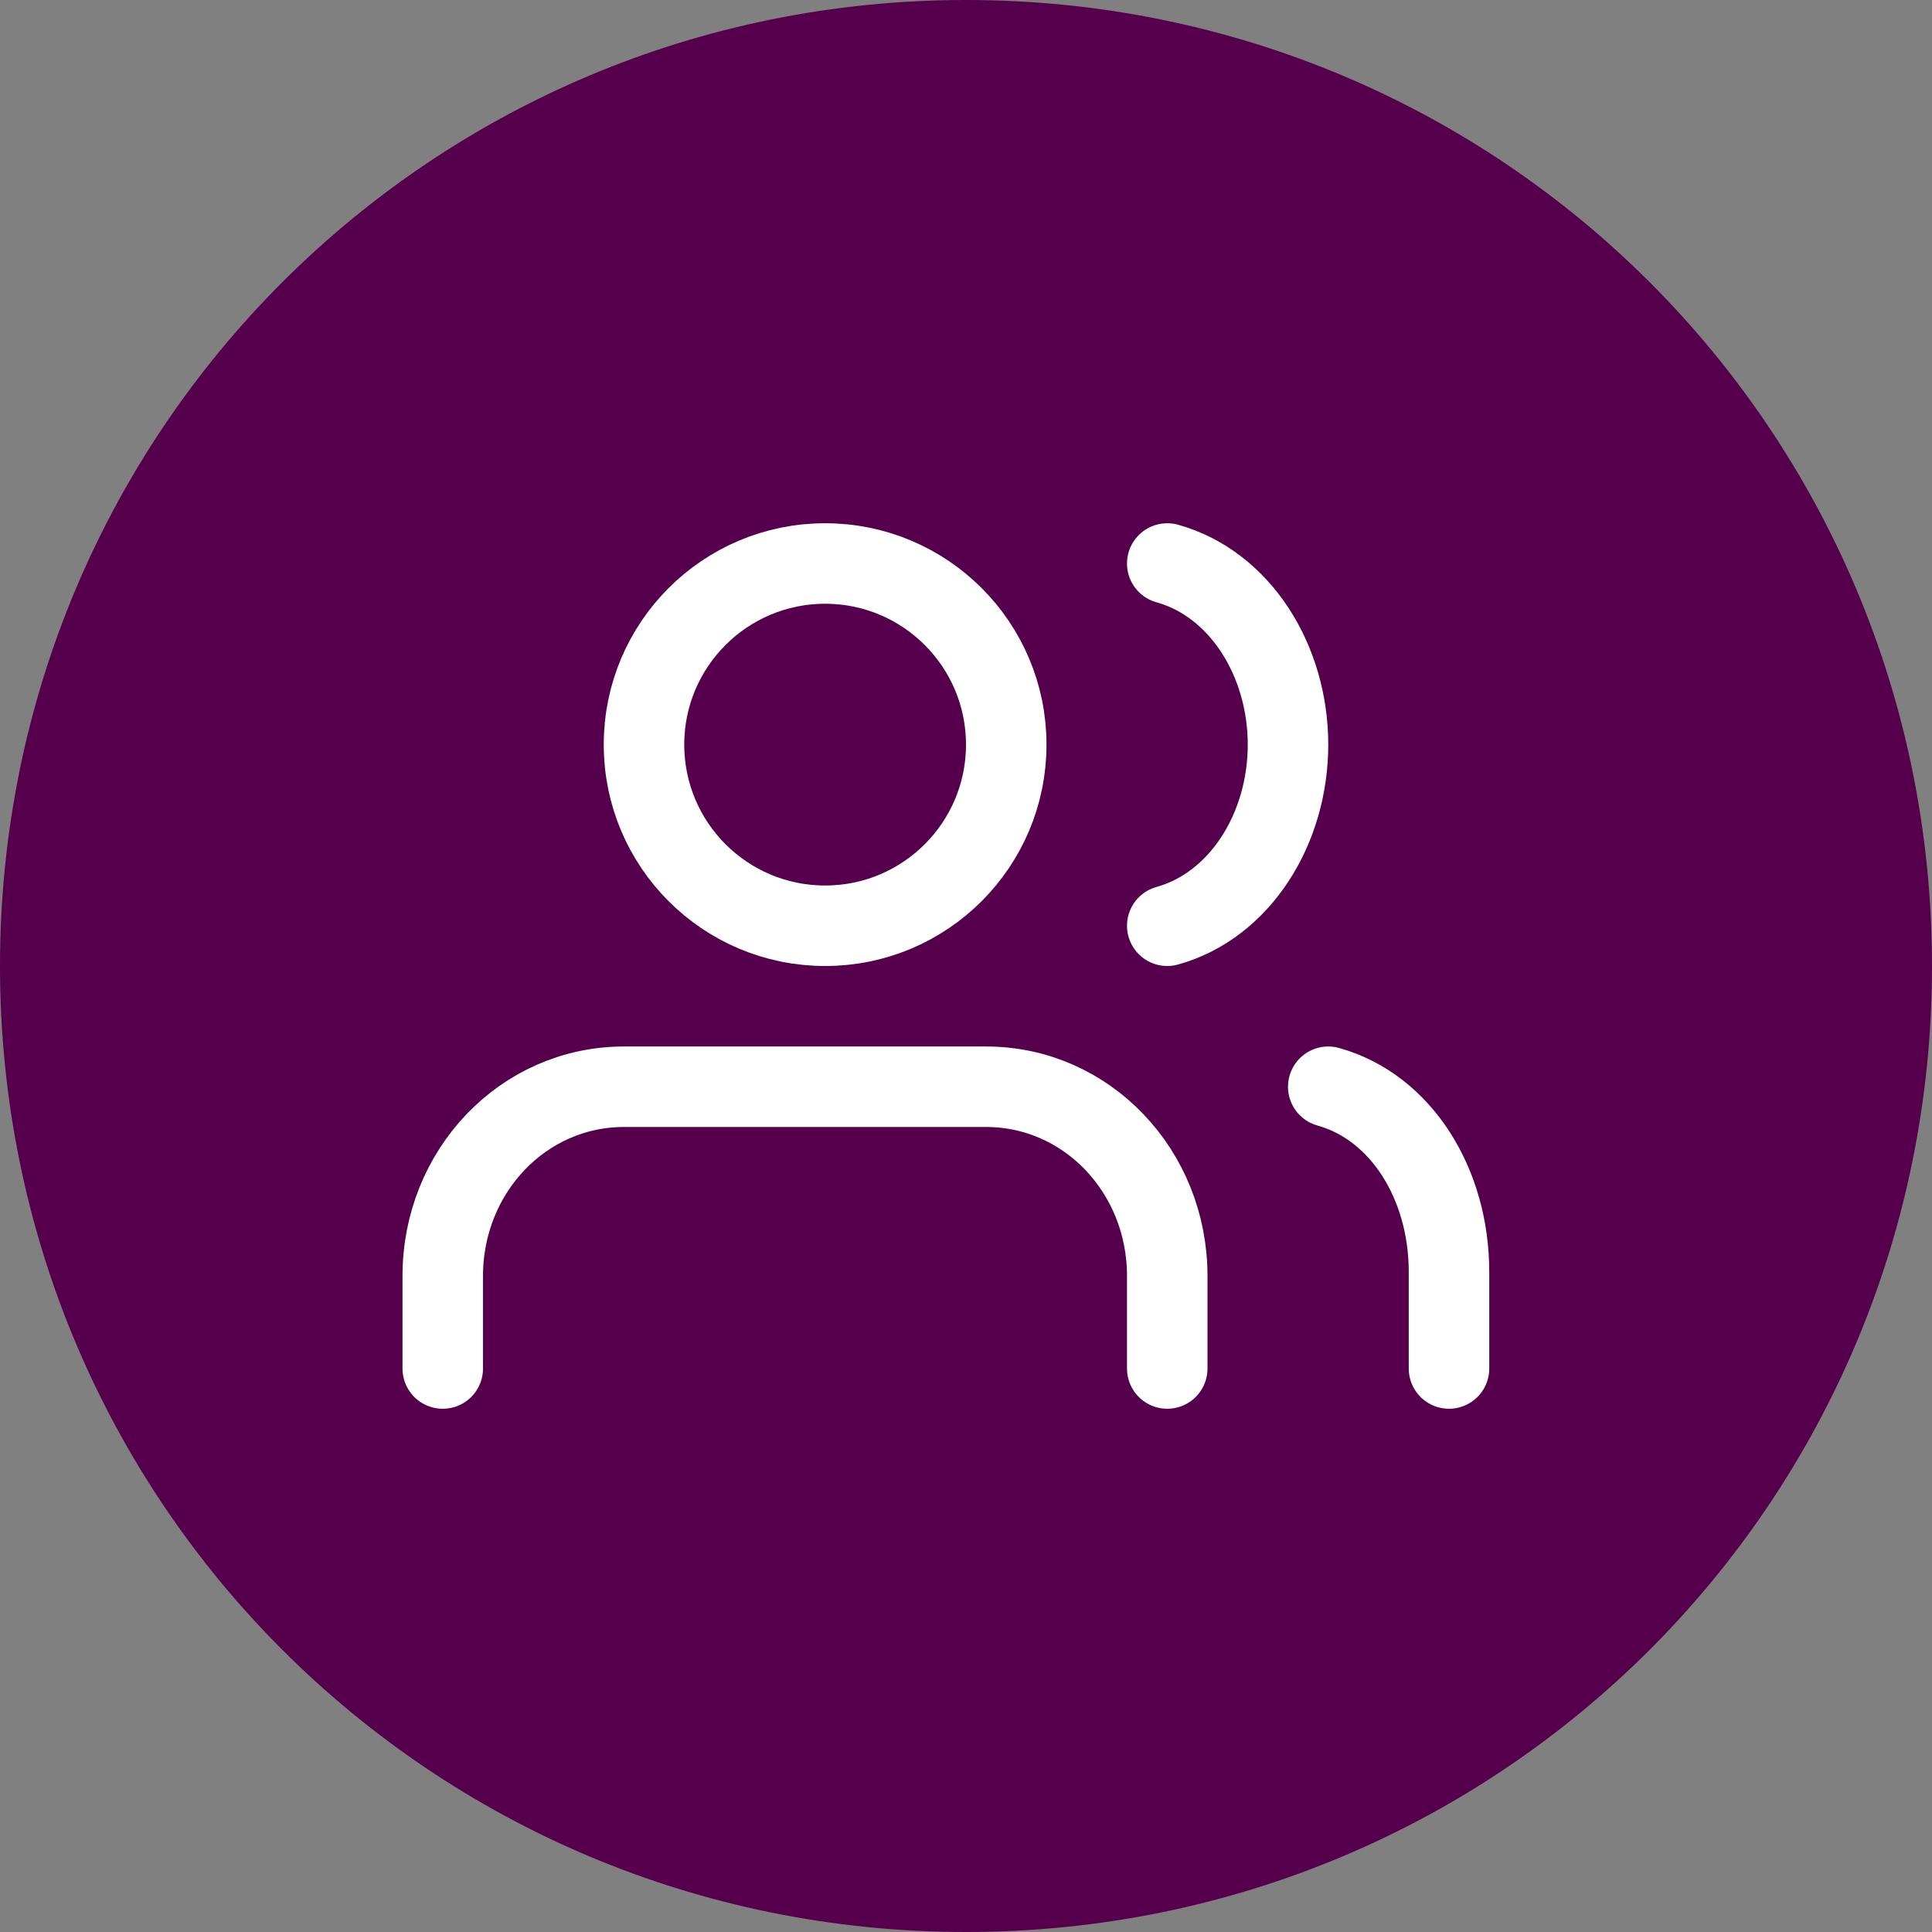
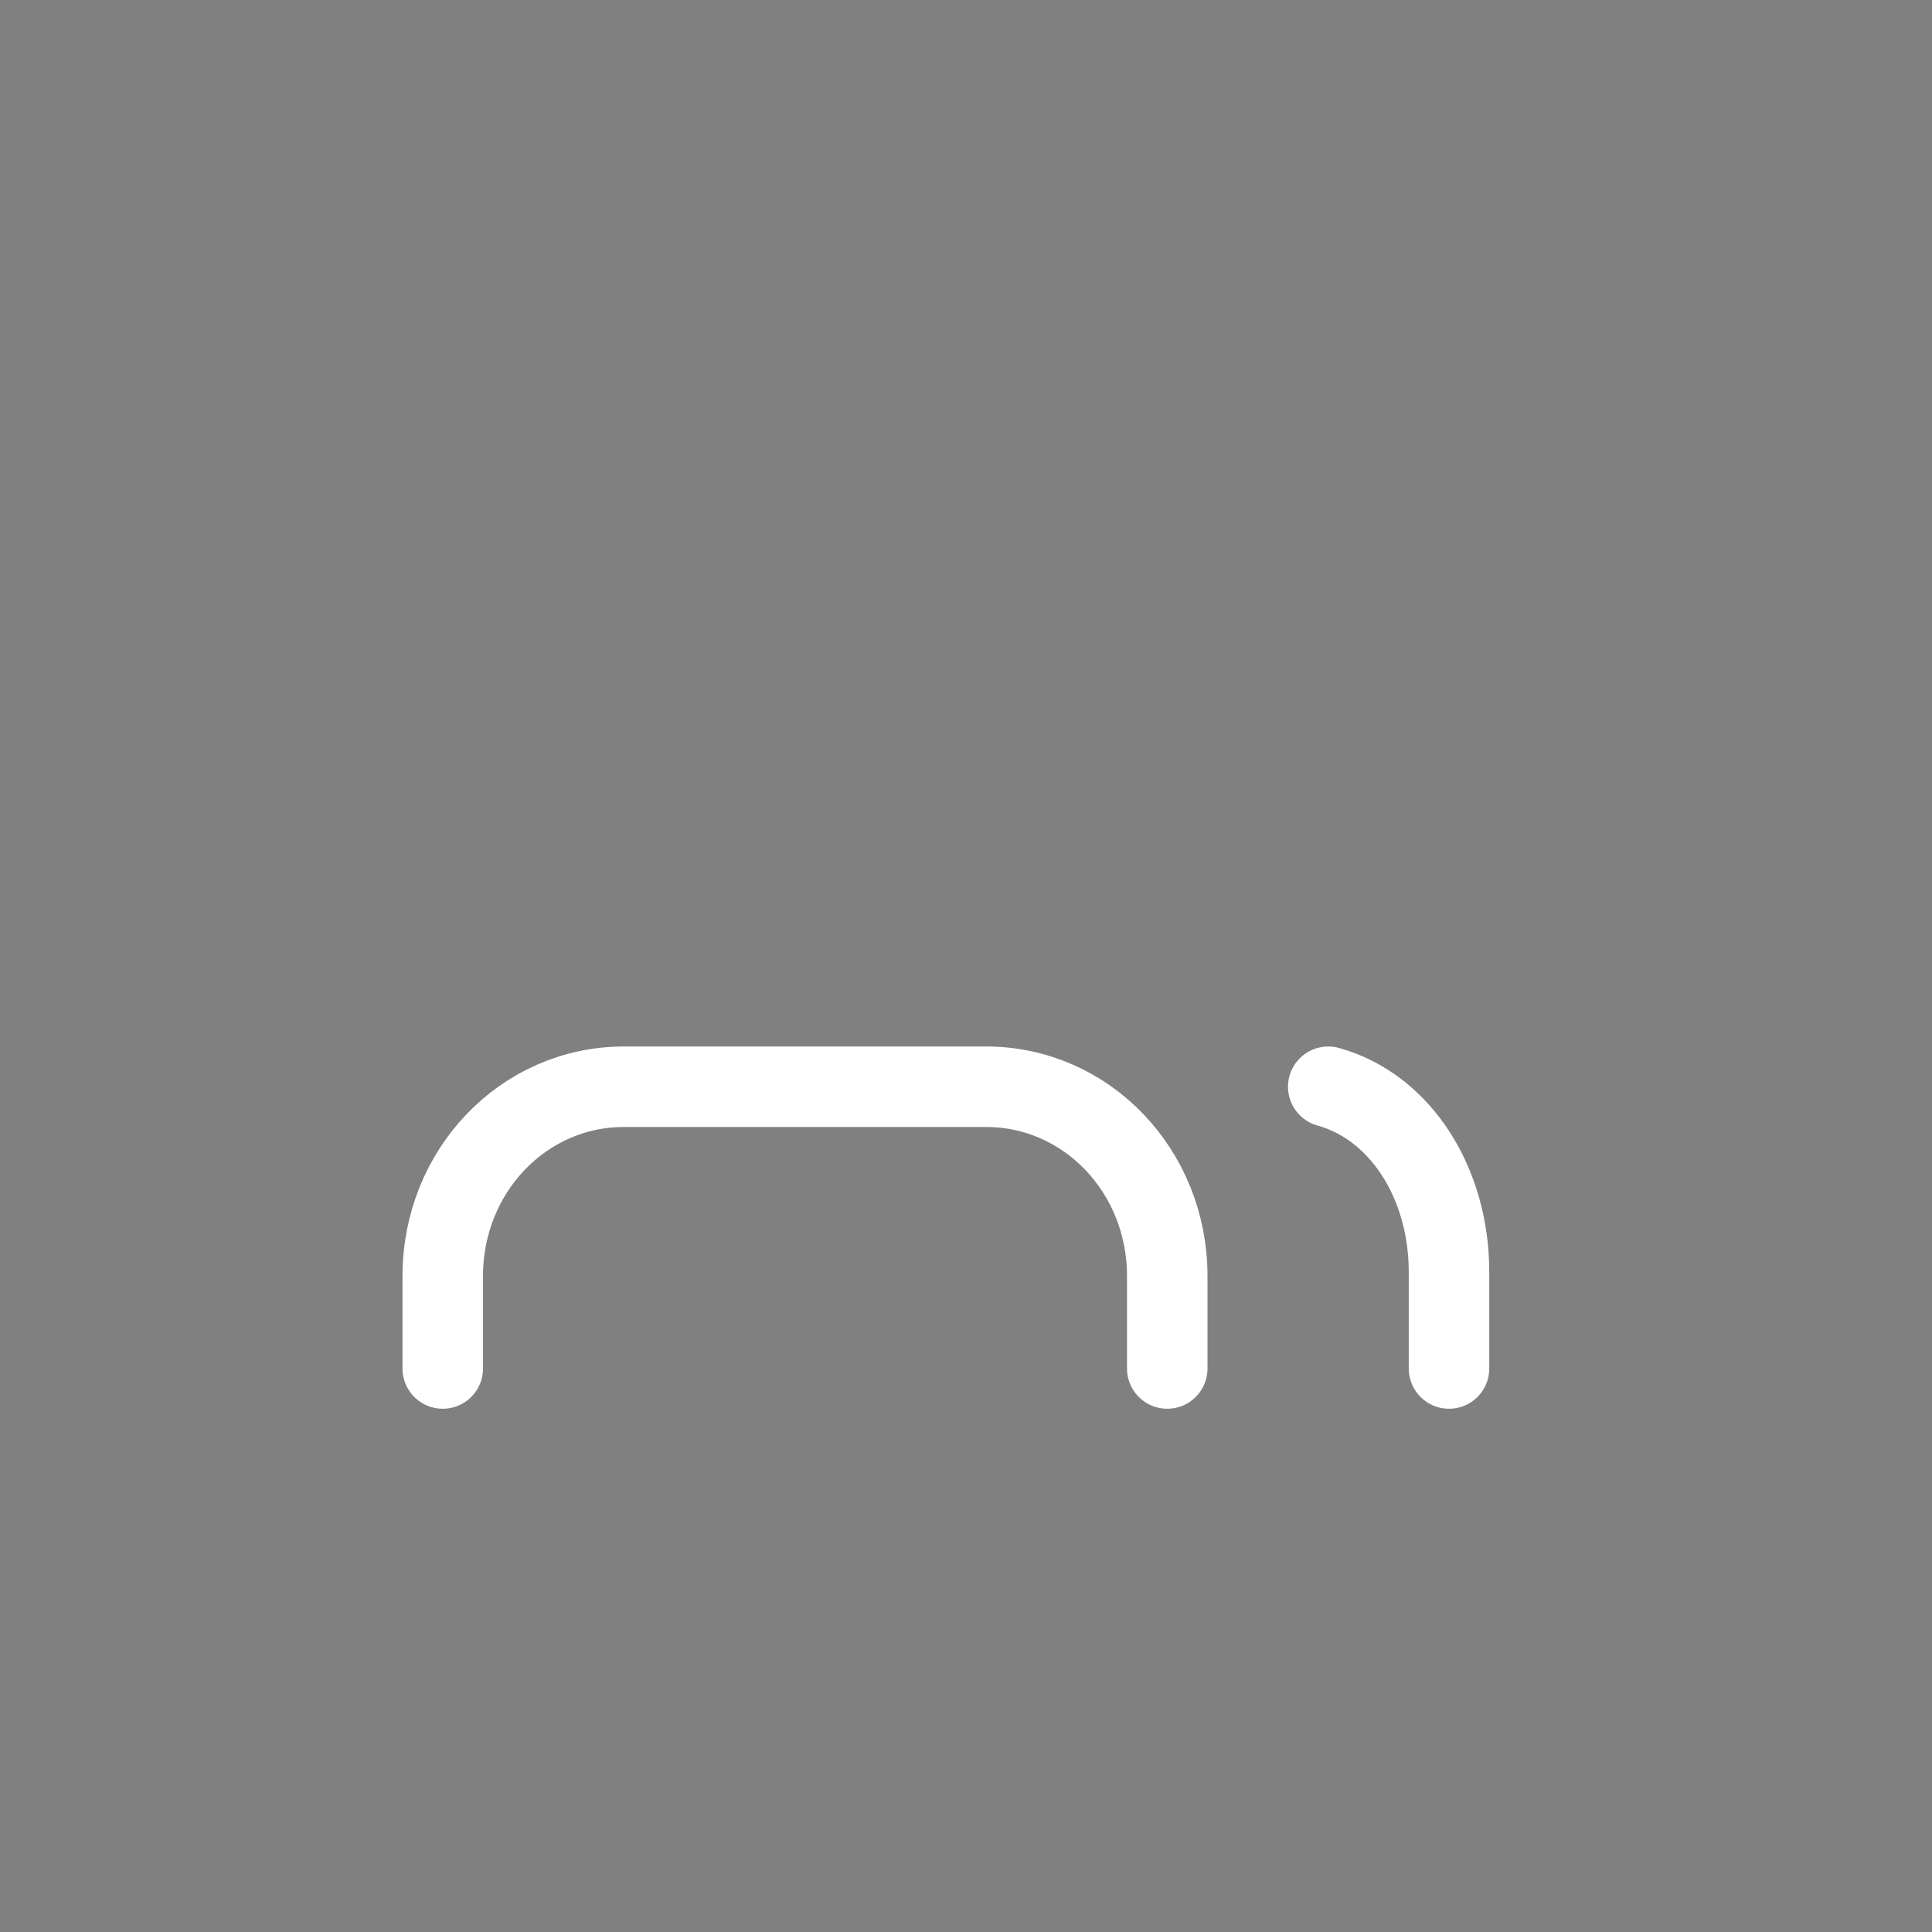
<svg xmlns="http://www.w3.org/2000/svg" version="1.1" id="Lager_1" x="0px" y="0px" viewBox="0 0 48 48" style="enable-background:new 0 0 48 48;" xml:space="preserve">
  <rect x="0" y="0" width="48" height="48" fill="#808080" stroke="none" />
  <style type="text/css">
	.st0{fill:#56004D;}
	.st1{fill:none;stroke:#FFFFFF;stroke-width:2;stroke-linecap:round;stroke-linejoin:round;}
</style>
-   <path class="st0" d="M24,0L24,0c13.3,0,24,10.7,24,24l0,0c0,13.3-10.7,24-24,24l0,0C10.7,48,0,37.3,0,24l0,0C0,10.7,10.7,0,24,0z" />
  <path class="st1" d="M29,34v-2.3c0-2.6-2-4.7-4.5-4.7h-9C13,27,11,29.1,11,31.7V34" />
-   <circle class="st1" cx="20.5" cy="18.5" r="4.5" />
  <path class="st1" d="M36,34v-2.4c0-2.2-1.2-4.1-3-4.6" />
-   <path class="st1" d="M29,14c1.8,0.5,3,2.4,3,4.5s-1.2,4-3,4.5" />
</svg>